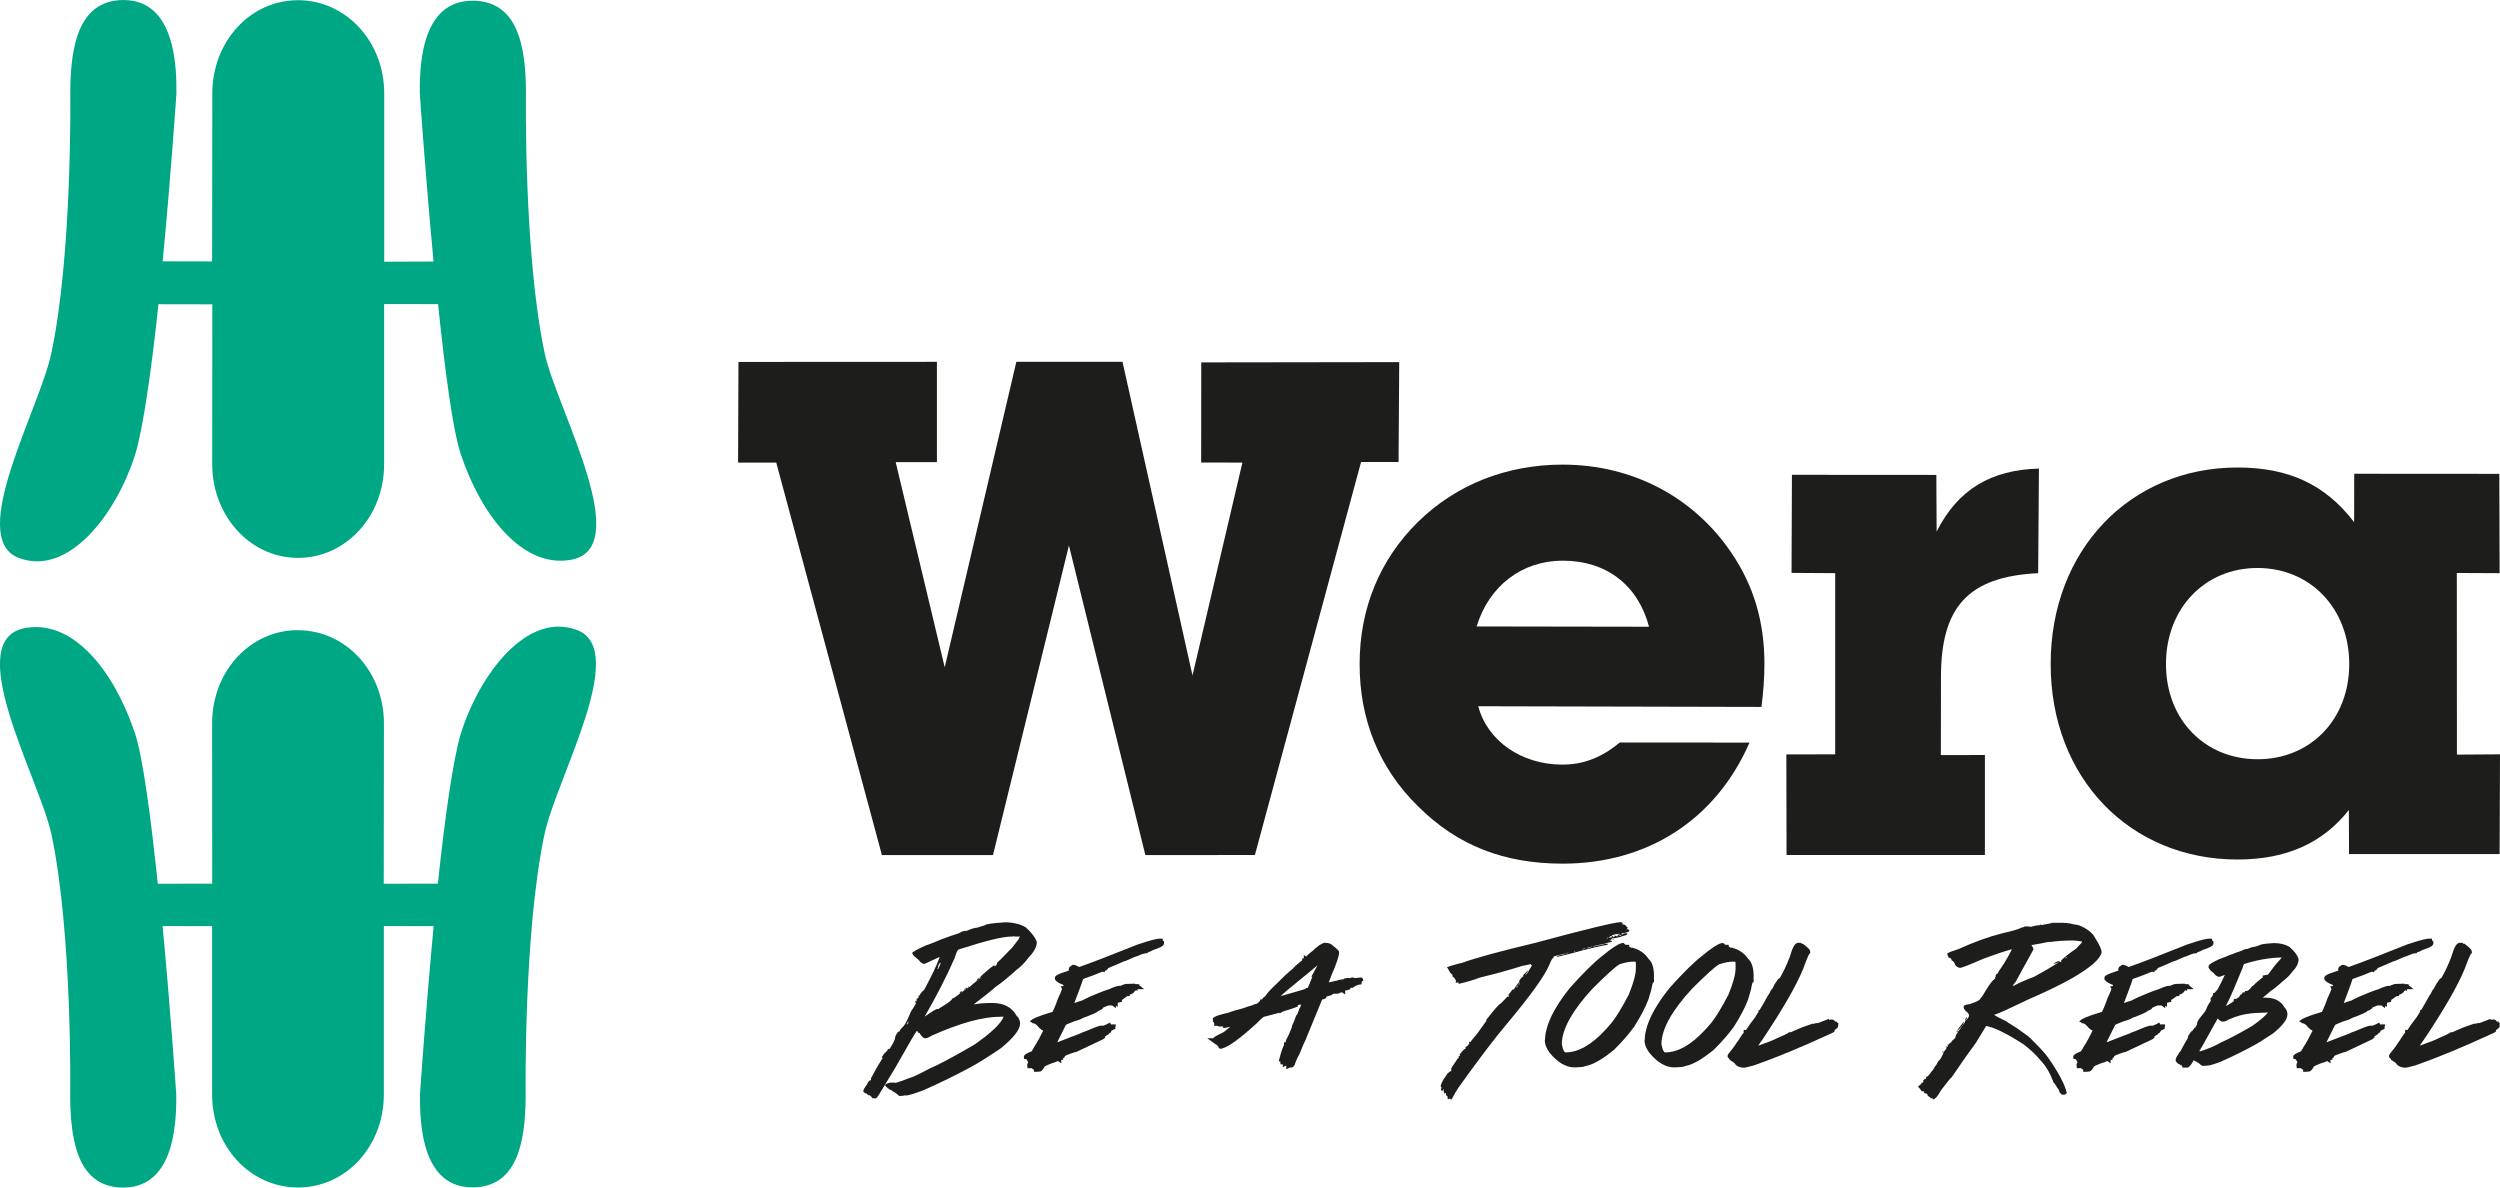
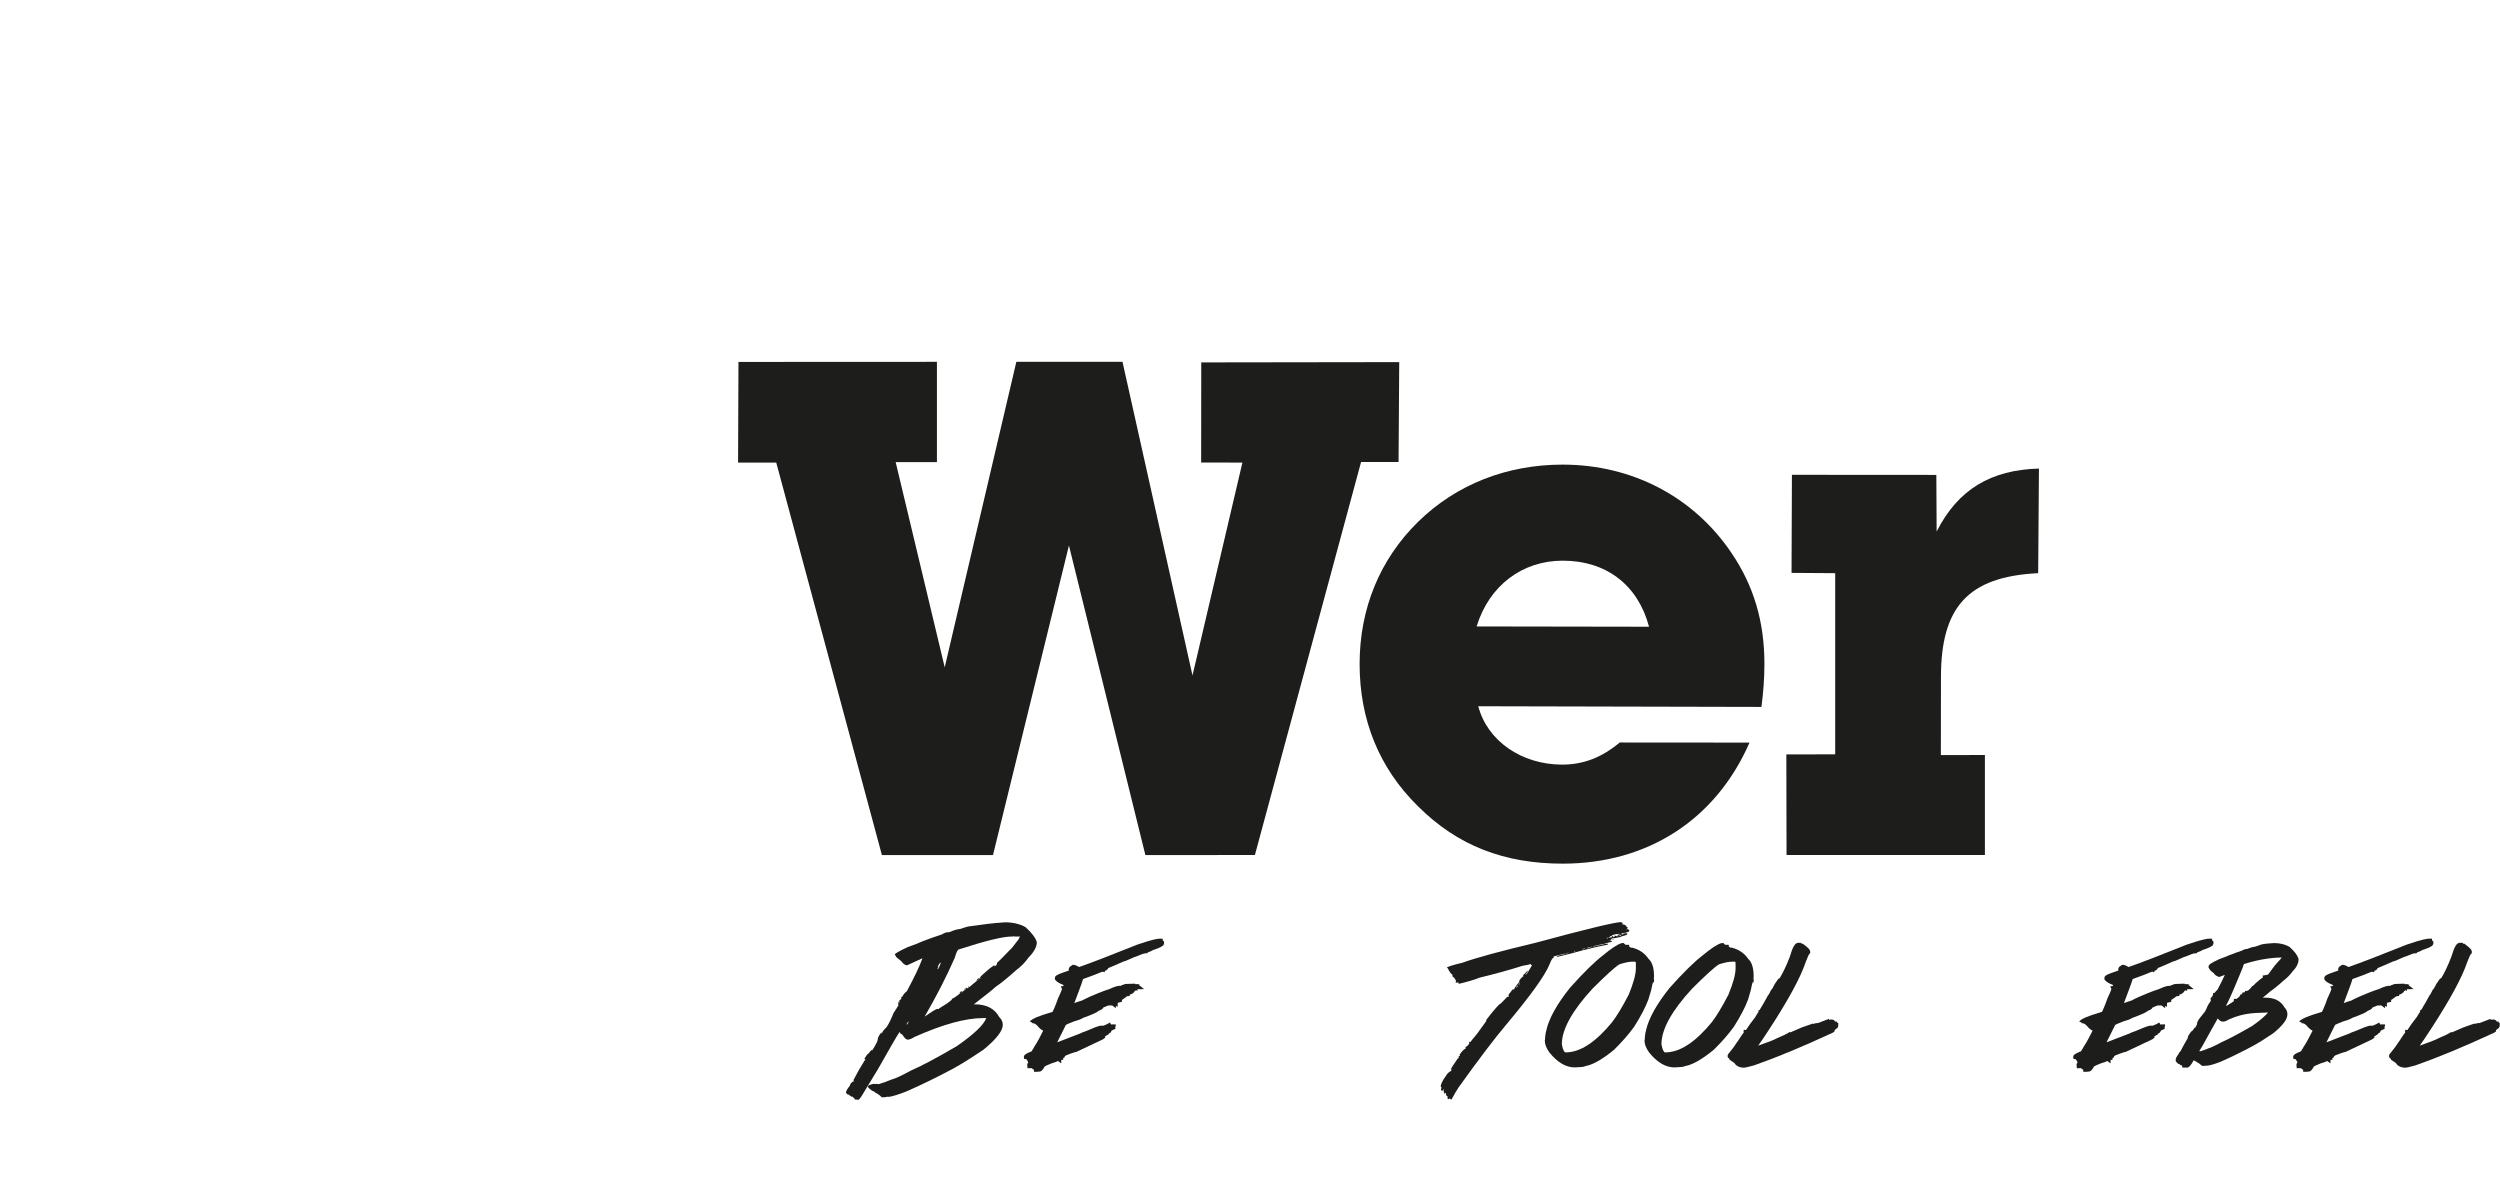
<svg xmlns="http://www.w3.org/2000/svg" xmlns:xlink="http://www.w3.org/1999/xlink" version="1.1" id="Ebene_1" x="0px" y="0px" viewBox="0 0 260 123.51" style="enable-background:new 0 0 260 123.51;" xml:space="preserve">
  <style type="text/css">
	.st0{fill:#1D1D1B;}
</style>
  <g>
    <g>
      <g>
        <g>
          <g>
            <defs>
-               <path id="SVGID_1_" d="M56.63,86.75c-2.19,10.29-1.96,27.07-1.96,27.07c0,5.4-1.06,9.62-5.5,9.67c-3.08,0-5.59-2.19-5.49-9.67        c0,0,0.57-8.51,1.42-17.5l-5.18-0.01v17.51c0,5.4-3.95,9.68-8.92,9.68c-4.98,0-8.94-4.27-8.94-9.67V96.32l-5.15-0.01        c0.85,8.99,1.42,17.51,1.42,17.51c0.1,7.48-2.46,9.69-5.54,9.69c-4.44-0.05-5.49-4.28-5.49-9.68c0,0,0.24-16.77-1.95-27.06        c-1.24-5.8-9.71-20.63-2.44-21.5c4.75-0.65,8.91,4.41,11.11,10.94c0.86,2.55,1.68,8.96,2.39,15.7l5.66-0.01l-0.01-16.67        c0-5.4,3.93-9.69,8.91-9.69c4.98,0,8.96,4.29,8.96,9.69l-0.02,16.68l5.63-0.01c0.71-6.74,1.6-13.1,2.41-15.67        c1.9-6.04,6.88-12.78,12.18-10.66C65.4,67.79,57.87,80.95,56.63,86.75L56.63,86.75z M5.34,36.73        C7.53,26.45,7.31,9.71,7.31,9.71c0-5.4,1.07-9.66,5.51-9.71c3.08,0,5.62,2.24,5.53,9.72c0,0-0.57,8.47-1.43,17.46l5.14,0.01        l0.02-17.46c0-5.4,3.93-9.71,8.91-9.71c4.98,0,8.97,4.29,8.97,9.69v17.51l5.13-0.02c-0.85-8.99-1.43-17.48-1.43-17.48        c-0.1-7.48,2.45-9.65,5.53-9.65c4.44,0.05,5.51,4.23,5.51,9.62c0,0-0.25,16.77,1.95,27.06c1.24,5.8,9.72,20.65,2.45,21.51        c-4.75,0.65-8.98-4.48-11.17-11c-0.86-2.55-1.67-8.9-2.37-15.63l-5.61-0.01v16.67c0,5.4-3.97,9.73-8.95,9.73        c-4.98,0-8.93-4.36-8.93-9.76l0.01-16.61l-5.6-0.01c-0.71,6.74-1.62,13.09-2.43,15.66c-1.91,6.04-6.91,12.8-12.21,10.68        C-3.41,55.75,4.11,42.54,5.34,36.73L5.34,36.73z" />
-             </defs>
+               </defs>
            <use xlink:href="#SVGID_1_" style="overflow:visible;fill:#00A784;" />
            <clipPath id="SVGID_00000052799737039217365370000014541465602115750791_">
              <use xlink:href="#SVGID_1_" style="overflow:visible;" />
            </clipPath>
          </g>
        </g>
        <polygon class="st0" points="91.72,88.93 80.73,48.11 76.76,48.11 76.8,37.64 97.44,37.63 97.44,48.06 93.15,48.06 98.25,69.4      105.7,37.63 116.74,37.63 124.02,70.25 129.21,48.11 124.92,48.1 124.93,37.69 145.52,37.66 145.45,48.05 141.55,48.05      130.51,88.92 119.12,88.93 111.17,56.73 103.27,88.93 91.72,88.93    " />
        <path class="st0" d="M183.5,69.05c0-4.41-1.12-8.15-3.43-11.55c-3.9-5.78-10.27-9.18-17.56-9.18c-5.78,0-11.05,2.05-15.03,5.95     c-3.97,3.9-6.08,9.01-6.08,14.79c0,5.78,2.02,10.81,6.06,14.78c4.12,4.12,9,5.98,15.06,5.98c8.74,0,15.89-4.49,19.43-12.59     l-13.5-0.01c-1.81,1.52-3.73,2.3-5.97,2.3c-4.26,0-7.8-2.48-8.74-6.07l29.45,0.07C183.39,72.01,183.5,70.5,183.5,69.05z      M153.57,65.15c1.3-4.26,4.76-6.84,8.95-6.84c4.55,0,7.83,2.54,8.98,6.87L153.57,65.15z" />
        <path class="st0" d="M190.86,78.45l-5.08,0.01l0.02,10.46l20.63,0V78.52l-4.58,0.01l0.01-8.1c0-7.22,2.74-10.46,10.11-10.82     l0.08-10.88c-4.98,0.14-8.41,2.15-10.64,6.55l-0.03-5.89l-15.02-0.01l-0.04,10.2l4.54,0.03L190.86,78.45L190.86,78.45z" />
-         <path class="st0" d="M255.52,78.48l-0.01-18.89l4.45,0.02l-0.03-10.33l-15.09-0.01l-0.01,5.04c-2.97-3.9-6.78-5.69-12.13-5.69     c-11.12,0-19.43,8.52-19.43,20.44c0,11.92,8.3,20.33,19.43,20.33c5.13,0,8.91-1.75,11.58-5.15l0.02,4.58h15.66L260,78.45     L255.52,78.48z M234.79,78.96c-5.49,0-9.53-4.12-9.53-9.9c0-5.78,4.03-9.99,9.52-9.99c5.49,0,9.54,4.21,9.54,9.99     C244.32,74.84,240.28,78.96,234.79,78.96z" />
      </g>
    </g>
    <g>
      <g>
-         <path class="st0" d="M104.52,95.92c0.82,0,1.54,0.17,2.13,0.5c0.66,0.59,1.05,1.12,1.18,1.56c0,0.48-0.28,1.01-0.85,1.59     c-0.35,0.5-0.78,0.94-1.29,1.32c-0.87,0.78-1.59,1.37-2.17,1.76c-0.21,0.21-0.95,0.81-2.24,1.8h0.07     c0.43-0.09,1.03-0.14,1.8-0.14h0.03c1.21,0,2.06,0.44,2.54,1.32c0.25,0.24,0.37,0.51,0.37,0.81c0,0.63-0.67,1.49-2,2.58     c-1.26,0.85-2.31,1.51-3.15,1.97c-1.68,0.9-3.3,1.69-4.85,2.37c-0.81,0.32-1.43,0.51-1.86,0.58l-0.07-0.03     c-0.18,0.05-0.38,0.07-0.58,0.07h-0.07c-0.18-0.19-0.42-0.36-0.71-0.51c-0.01-0.05-0.11-0.11-0.3-0.17     c-0.29-0.21-0.44-0.35-0.44-0.44c0-0.1,0.18-0.19,0.54-0.27h0.41c0.05,0,0.1,0.01,0.14,0.03c0.4-0.11,0.87-0.28,1.43-0.51     c0.29-0.06,0.96-0.37,2.03-0.95c0.99-0.42,2.56-1.25,4.71-2.51c1.77-1.23,2.79-2.2,3.05-2.91h-0.34c-1.81,0-4.18,0.65-7.12,1.96     c-0.31,0.19-0.53,0.28-0.67,0.28h-0.1c-0.17-0.09-0.28-0.19-0.34-0.31c-0.03,0-0.09-0.08-0.17-0.24c-0.13,0-0.2-0.07-0.23-0.21     h-0.07c-0.28,0.42-1.01,1.68-2.2,3.79l-1.73,2.85c-0.13,0.2-0.23,0.33-0.3,0.37h-0.14c-0.05,0-0.1-0.01-0.13-0.03     c-0.05,0.02-0.08,0.03-0.1,0.03c-0.02-0.08-0.12-0.19-0.3-0.34l-0.07,0.03c-0.03,0-0.13-0.08-0.31-0.24l-0.06,0.03     c-0.02,0-0.09-0.07-0.21-0.2v-0.03c0-0.15,0.14-0.38,0.41-0.72c0-0.1,0.09-0.24,0.27-0.41l0.07,0.04c0-0.07,0.02-0.1,0.07-0.1     l-0.03-0.06v-0.07c0.36-0.7,0.75-1.38,1.16-2.03c0.04,0,0.06-0.04,0.06-0.14l-0.06,0.03l-0.03-0.07l0.3-0.44     c0.06,0,0.19-0.15,0.41-0.44c0.05,0.02,0.08,0.03,0.1,0.03c0.38-0.6,0.57-0.98,0.57-1.12c0-0.18,0.12-0.43,0.37-0.74v0.07h0.07     c0.03-0.14,0.19-0.34,0.47-0.61c0.19-0.25,0.44-0.75,0.74-1.49c0.34-0.52,0.51-0.79,0.51-0.81c-0.02-0.05-0.03-0.08-0.03-0.1     c0.02-0.04,0.03-0.08,0.03-0.1c-0.05,0-0.07-0.02-0.07-0.07l0.1-0.06v0.1h0.03c0-0.04,0.02-0.08,0.07-0.13v-0.04l-0.1,0.07v-0.03     c0.09-0.16,0.14-0.24,0.17-0.24c0,0.02,0.01,0.03,0.03,0.03c0.07-0.13,0.1-0.21,0.1-0.23l-0.07,0.03v-0.03     c0.01-0.05,0.03-0.07,0.07-0.07c0,0.02,0.01,0.03,0.03,0.03c0.16-0.29,0.33-0.49,0.51-0.61c0.8-1.49,1.34-2.63,1.62-3.42h-0.03     l-1.56,0.72h-0.07c-0.21-0.07-0.35-0.18-0.44-0.31c0-0.03-0.2-0.21-0.6-0.53l-0.17-0.28c0-0.1,0.45-0.36,1.36-0.78     c0.59-0.2,1.15-0.42,1.66-0.65c0.59-0.22,1.23-0.45,1.9-0.67c0.22-0.16,0.48-0.23,0.78-0.23c0.37-0.18,0.76-0.3,1.15-0.34     c0.14-0.06,0.39-0.14,0.75-0.24C102.46,96.11,103.15,96.01,104.52,95.92z M94.29,106.49c0.01,0.04,0.03,0.07,0.06,0.07     c0.04-0.12,0.1-0.22,0.17-0.3h-0.03C94.43,106.26,94.37,106.34,94.29,106.49z M105.3,97.4h-0.1c-0.89,0-2.7,0.44-5.42,1.32     c-0.16,0-0.32,0.29-0.48,0.88c-0.86,1.96-1.9,3.99-3.12,6.1h0.03c0.74-0.52,1.17-0.78,1.29-0.78c0.05,0.02,0.08,0.03,0.1,0.03     c0-0.03,0.29-0.22,0.88-0.58c0.31-0.21,0.49-0.37,0.54-0.47c-0.02,0-0.03-0.01-0.03-0.03c0.12,0,0.42-0.2,0.91-0.61h-0.1     c0-0.04,0.05-0.09,0.16-0.17h0.07v0.07h-0.07v0.07l0.48-0.34v-0.04l-0.03-0.06l0.1-0.07h0.04v0.1c0.34-0.22,0.51-0.34,0.51-0.38     l0.74-0.6v-0.03l-0.23,0.17h-0.03c0.05-0.11,0.12-0.19,0.23-0.24h0.07v0.07c0.06-0.04,0.1-0.07,0.14-0.07v-0.07l-0.1,0.07h-0.03     c0.13-0.19,0.42-0.47,0.88-0.85c0.07-0.08,0.3-0.25,0.67-0.51h0.03v0.14c0.16-0.11,0.24-0.18,0.24-0.21l-0.03-0.06h0.07     l-0.03-0.07v-0.03c0.18-0.16,0.65-0.62,1.38-1.39c0.05,0,0.34-0.36,0.88-1.08c0-0.03,0.05-0.12,0.14-0.28h-0.51     c-0.05,0-0.1-0.01-0.13-0.03C105.4,97.39,105.35,97.4,105.3,97.4z M97.58,100.42v0.1h-0.07v0.03h0.07v0.04l-0.07,0.1v0.1h0.03     c0.07-0.07,0.18-0.29,0.3-0.64l-0.07-0.03L97.58,100.42z M100.35,102.83h0.07c0,0.03-0.04,0.06-0.1,0.1h-0.03v-0.03     C100.29,102.85,100.31,102.83,100.35,102.83z M100.73,102.59h0.03c0,0.05-0.02,0.07-0.06,0.07h-0.03     C100.67,102.61,100.69,102.59,100.73,102.59z" />
+         <path class="st0" d="M104.52,95.92c0.82,0,1.54,0.17,2.13,0.5c0.66,0.59,1.05,1.12,1.18,1.56c0,0.48-0.28,1.01-0.85,1.59     c-0.35,0.5-0.78,0.94-1.29,1.32c-0.87,0.78-1.59,1.37-2.17,1.76c-0.21,0.21-0.95,0.81-2.24,1.8h0.07     h0.03c1.21,0,2.06,0.44,2.54,1.32c0.25,0.24,0.37,0.51,0.37,0.81c0,0.63-0.67,1.49-2,2.58     c-1.26,0.85-2.31,1.51-3.15,1.97c-1.68,0.9-3.3,1.69-4.85,2.37c-0.81,0.32-1.43,0.51-1.86,0.58l-0.07-0.03     c-0.18,0.05-0.38,0.07-0.58,0.07h-0.07c-0.18-0.19-0.42-0.36-0.71-0.51c-0.01-0.05-0.11-0.11-0.3-0.17     c-0.29-0.21-0.44-0.35-0.44-0.44c0-0.1,0.18-0.19,0.54-0.27h0.41c0.05,0,0.1,0.01,0.14,0.03c0.4-0.11,0.87-0.28,1.43-0.51     c0.29-0.06,0.96-0.37,2.03-0.95c0.99-0.42,2.56-1.25,4.71-2.51c1.77-1.23,2.79-2.2,3.05-2.91h-0.34c-1.81,0-4.18,0.65-7.12,1.96     c-0.31,0.19-0.53,0.28-0.67,0.28h-0.1c-0.17-0.09-0.28-0.19-0.34-0.31c-0.03,0-0.09-0.08-0.17-0.24c-0.13,0-0.2-0.07-0.23-0.21     h-0.07c-0.28,0.42-1.01,1.68-2.2,3.79l-1.73,2.85c-0.13,0.2-0.23,0.33-0.3,0.37h-0.14c-0.05,0-0.1-0.01-0.13-0.03     c-0.05,0.02-0.08,0.03-0.1,0.03c-0.02-0.08-0.12-0.19-0.3-0.34l-0.07,0.03c-0.03,0-0.13-0.08-0.31-0.24l-0.06,0.03     c-0.02,0-0.09-0.07-0.21-0.2v-0.03c0-0.15,0.14-0.38,0.41-0.72c0-0.1,0.09-0.24,0.27-0.41l0.07,0.04c0-0.07,0.02-0.1,0.07-0.1     l-0.03-0.06v-0.07c0.36-0.7,0.75-1.38,1.16-2.03c0.04,0,0.06-0.04,0.06-0.14l-0.06,0.03l-0.03-0.07l0.3-0.44     c0.06,0,0.19-0.15,0.41-0.44c0.05,0.02,0.08,0.03,0.1,0.03c0.38-0.6,0.57-0.98,0.57-1.12c0-0.18,0.12-0.43,0.37-0.74v0.07h0.07     c0.03-0.14,0.19-0.34,0.47-0.61c0.19-0.25,0.44-0.75,0.74-1.49c0.34-0.52,0.51-0.79,0.51-0.81c-0.02-0.05-0.03-0.08-0.03-0.1     c0.02-0.04,0.03-0.08,0.03-0.1c-0.05,0-0.07-0.02-0.07-0.07l0.1-0.06v0.1h0.03c0-0.04,0.02-0.08,0.07-0.13v-0.04l-0.1,0.07v-0.03     c0.09-0.16,0.14-0.24,0.17-0.24c0,0.02,0.01,0.03,0.03,0.03c0.07-0.13,0.1-0.21,0.1-0.23l-0.07,0.03v-0.03     c0.01-0.05,0.03-0.07,0.07-0.07c0,0.02,0.01,0.03,0.03,0.03c0.16-0.29,0.33-0.49,0.51-0.61c0.8-1.49,1.34-2.63,1.62-3.42h-0.03     l-1.56,0.72h-0.07c-0.21-0.07-0.35-0.18-0.44-0.31c0-0.03-0.2-0.21-0.6-0.53l-0.17-0.28c0-0.1,0.45-0.36,1.36-0.78     c0.59-0.2,1.15-0.42,1.66-0.65c0.59-0.22,1.23-0.45,1.9-0.67c0.22-0.16,0.48-0.23,0.78-0.23c0.37-0.18,0.76-0.3,1.15-0.34     c0.14-0.06,0.39-0.14,0.75-0.24C102.46,96.11,103.15,96.01,104.52,95.92z M94.29,106.49c0.01,0.04,0.03,0.07,0.06,0.07     c0.04-0.12,0.1-0.22,0.17-0.3h-0.03C94.43,106.26,94.37,106.34,94.29,106.49z M105.3,97.4h-0.1c-0.89,0-2.7,0.44-5.42,1.32     c-0.16,0-0.32,0.29-0.48,0.88c-0.86,1.96-1.9,3.99-3.12,6.1h0.03c0.74-0.52,1.17-0.78,1.29-0.78c0.05,0.02,0.08,0.03,0.1,0.03     c0-0.03,0.29-0.22,0.88-0.58c0.31-0.21,0.49-0.37,0.54-0.47c-0.02,0-0.03-0.01-0.03-0.03c0.12,0,0.42-0.2,0.91-0.61h-0.1     c0-0.04,0.05-0.09,0.16-0.17h0.07v0.07h-0.07v0.07l0.48-0.34v-0.04l-0.03-0.06l0.1-0.07h0.04v0.1c0.34-0.22,0.51-0.34,0.51-0.38     l0.74-0.6v-0.03l-0.23,0.17h-0.03c0.05-0.11,0.12-0.19,0.23-0.24h0.07v0.07c0.06-0.04,0.1-0.07,0.14-0.07v-0.07l-0.1,0.07h-0.03     c0.13-0.19,0.42-0.47,0.88-0.85c0.07-0.08,0.3-0.25,0.67-0.51h0.03v0.14c0.16-0.11,0.24-0.18,0.24-0.21l-0.03-0.06h0.07     l-0.03-0.07v-0.03c0.18-0.16,0.65-0.62,1.38-1.39c0.05,0,0.34-0.36,0.88-1.08c0-0.03,0.05-0.12,0.14-0.28h-0.51     c-0.05,0-0.1-0.01-0.13-0.03C105.4,97.39,105.35,97.4,105.3,97.4z M97.58,100.42v0.1h-0.07v0.03h0.07v0.04l-0.07,0.1v0.1h0.03     c0.07-0.07,0.18-0.29,0.3-0.64l-0.07-0.03L97.58,100.42z M100.35,102.83h0.07c0,0.03-0.04,0.06-0.1,0.1h-0.03v-0.03     C100.29,102.85,100.31,102.83,100.35,102.83z M100.73,102.59h0.03c0,0.05-0.02,0.07-0.06,0.07h-0.03     C100.67,102.61,100.69,102.59,100.73,102.59z" />
      </g>
-       <path class="st0" d="M141.71,101.76c-0.06-0.18-0.35-0.06-0.61-0.06c-0.05,0-0.1,0.01-0.14,0.03c-0.06-0.02-0.13-0.03-0.23-0.06    l-0.06-0.02l-0.07,0.01c-0.08,0.02-0.16,0.04-0.22,0.07c-0.03,0-0.07-0.01-0.13-0.02l-0.06-0.01l-0.44,0.08v0.06l-0.27,0.03    c-0.17,0.02-0.35,0.07-0.47,0.12c-0.18,0.03-0.34,0.06-0.47,0.11l0,0l-0.09,0.01c-0.08,0.01-0.14,0.03-0.19,0.05l-0.06-0.01    c0.21-0.6,0.5-1.28,0.62-1.55c0.4-1.04,0.45-1.37,0.45-1.58c-0.02-0.13-0.03-0.18-0.8-0.8c-0.17-0.12-0.41-0.17-0.73-0.17    l-0.12,0.03c-0.3,0.14-0.47,0.25-0.52,0.31c-0.23,0.16-0.39,0.31-0.5,0.43c-0.38,0.29-0.62,0.5-0.75,0.66l-0.25-0.15v0.32    l-0.15,0.02l-0.05,0.24c-0.02,0.01-0.03,0.02-0.04,0.03c-0.01,0.01-0.02,0.02-0.04,0.02l-0.01,0l-0.16,0.13    c-0.32,0.25-0.55,0.47-0.71,0.66c-0.12,0.09-0.33,0.28-0.8,0.7l-1.24,1.21c-0.46,0.43-0.75,0.85-0.85,0.99h-0.06l-0.09,0.1    c-0.09,0.11-0.14,0.16-0.18,0.19l-0.16,0.01l-0.02,0.13l-0.1,0.11c-0.07,0.08-0.15,0.15-0.25,0.2l-0.22,0.06    c-0.06,0.02-0.18,0.05-0.27,0.11c-0.31,0.08-0.62,0.18-0.88,0.29c-0.78,0.2-1.29,0.35-1.49,0.45c-1.13,0.25-1.43,0.4-1.57,0.5    l-0.12,0.09v0.33l0.05,0.07c0.03,0.05,0.06,0.09,0.09,0.12v0.28l0.34,0l0.05,0.01c0.13,0.14,0.37,0,0.49,0.05l0.09,0.17l0.21-0.03    c0.06-0.01,0.11-0.02,0.15-0.04l0.07-0.01c0.09-0.01,0.18-0.03,0.27-0.05c-0.22,0.18-0.45,0.36-0.69,0.55    c-0.93,0.45-1.03,0.54-1.08,0.64h-0.62l0.73,0.53c0.15,0.11,0.23,0.16,0.29,0.2c0.21,0.18,0.1,0.32,0.32,0.35l0.12,0.02l0.09-0.05    c0.68-0.17,1.84-1.02,3.57-2.59c0.59-0.62,0.76-0.69,0.75-0.69l1.64-0.43l0.01,0.08l0.38-0.23l0.09,0.01l0.07-0.05    c0.04-0.02,0.12-0.04,0.24-0.07c0.29-0.09,0.58-0.18,0.87-0.29l0.26-0.1l-0.04-0.12c0.12-0.04,0.21-0.06,0.27-0.08    c0.03,0.02,0.06,0.03,0.1,0.04c-0.08,0.22-0.12,0.27-0.12,0.27l-0.07,0.12c-0.18,0.55-0.26,0.66-0.26,0.66l-0.07,0.05l-0.03,0.08    c-0.14,0.42-0.27,0.74-0.39,0.96l-0.05,0.19l0.01,0.02c-0.2,0.54-0.4,0.97-0.58,1.28l-0.05,0.2c-0.01,0.02-0.02,0.04-0.02,0.06    h-0.16v0.3l0,0.01c-0.11,0.19-0.25,0.54-0.45,1.3l-0.1,0.37h0.17c0,0,0,0.01,0,0.02l0.02,0.29h0.24v0.3l0.31-0.16l0.05,0.01v0.36    l0.39-0.19c0.03,0.01,0.06,0.01,0.1,0.01h0.02c0.22,0,0.33-0.21,0.38-0.3l0.03-0.12c0.01-0.04,0.06-0.24,0.51-1.11    c0.35-0.9,0.47-1.13,0.53-1.23l1.77-4.31c0.01-0.01,0.02-0.01,0.03-0.02c0.15,0,0.25-0.05,0.32-0.11l0.07-0.01v-0.07    c0.02-0.03,0.03-0.05,0.03-0.07l0-0.03c0.07-0.03,0.18-0.06,0.33-0.1l0.23-0.05v-0.06l0.24-0.09l0.05-0.01v-0.01l0.07,0.03    l0.15-0.01l0.03,0.02l0.25-0.06v-0.04c0.09-0.03,0.17-0.05,0.24-0.06l0.02-0.01l0.34,0.24v-0.41l0.14-0.04    c0.03,0,0.06,0,0.09-0.01l0.03,0.01l0.11-0.05c0,0,0.01,0,0.01,0l0.09-0.01v-0.05c0.06-0.04,0.09-0.09,0.11-0.14h0.2l0.28-0.2    c0.12-0.03,0.22-0.07,0.29-0.11l0.35-0.05v-0.25l0.05-0.03v-0.04l0.15-0.06L141.71,101.76z M136.48,101.59    c-0.04,0.09-0.08,0.19-0.12,0.3c-0.12,0.35-0.31,0.76-0.35,0.85l-0.21,0.02v0.08c-0.29,0.1-2.02,0.58-2.62,0.76    c0.75-0.72,3.18-2.62,3.84-3.21l-0.64,1.19H136.48z" />
      <g>
        <path class="st0" d="M168.59,95.9c0.12,0.05,0.18,0.1,0.18,0.15c-0.05,0.01-0.07,0.04-0.07,0.08c0.24,0,0.4,0.09,0.48,0.27     c0.04,0,0.08,0.04,0.12,0.11l-0.19,0.15h0.04l0.08-0.04c0.15,0.04,0.22,0.11,0.22,0.23c-0.08,0.07-0.31,0.15-0.68,0.22     c-0.05-0.02-0.08-0.03-0.11-0.03v0.19c0.07-0.06,0.2-0.12,0.38-0.19c0.15,0.02,0.22,0.06,0.22,0.11     c-0.08,0.09-0.28,0.16-0.61,0.23c0,0.04-0.24,0.1-0.72,0.19h-0.26c0,0.03-0.06,0.09-0.19,0.15h0.11v0.07l-0.22,0.04v0.03h0.26     v0.08c-0.48,0.13-0.73,0.19-0.75,0.19v0.04h0.08l0.23-0.04l0.03,0.07v0.04c-0.58,0.1-1.46,0.3-2.64,0.6     c-0.69,0.2-1.57,0.43-2.64,0.68l-0.04-0.07c0.18-0.08,0.47-0.16,0.87-0.23v-0.03h-0.11c-0.7,0.17-1.07,0.27-1.1,0.3     c0.02,0.05,0.03,0.08,0.03,0.11c-0.12,0-0.27,0.24-0.45,0.72c-0.48,1.16-1.97,3.23-4.45,6.19c-1.23,1.45-2.89,3.64-4.99,6.57     c-0.24,0.36-0.49,0.79-0.75,1.29l-0.16-0.11h-0.08l-0.11,0.08c-0.05-0.09-0.07-0.19-0.07-0.3c0.02,0,0.03-0.01,0.03-0.04     c-0.13,0-0.19-0.1-0.19-0.3c0.03,0,0.04-0.01,0.04-0.03h-0.08l-0.11,0.08c-0.05-0.1-0.08-0.24-0.08-0.41     c0.02,0,0.03-0.02,0.03-0.04l-0.07-0.03v0.15h-0.15c-0.05,0-0.08-0.02-0.08-0.07v-0.04l0.04-0.26c-0.05,0-0.08-0.04-0.08-0.11     c0.07-0.31,0.25-0.65,0.53-1.02c0.13-0.25,0.3-0.42,0.53-0.53l0.08-0.12v-0.04h-0.08c0-0.09,0.23-0.45,0.68-1.1l0.15-0.15v-0.03     l-0.04-0.08l0.16-0.08l-0.04-0.08v-0.03c0.28-0.39,0.48-0.59,0.6-0.61l0.03-0.08c-0.02-0.04-0.03-0.08-0.03-0.11     c0.11,0,0.25-0.12,0.41-0.37c-0.02-0.05-0.03-0.1-0.03-0.16h0.07l0.08,0.03c0-0.04,0.23-0.33,0.68-0.86l0.98-1.36l-0.03-0.08     c0.46-0.61,0.91-1.15,1.36-1.62c0.07,0,0.35-0.26,0.83-0.79l0.19-0.03v-0.04l-0.08-0.11c0.3-0.4,0.46-0.61,0.49-0.61     c0.05,0.02,0.09,0.04,0.11,0.04c0-0.11,0.19-0.39,0.57-0.83l-0.04-0.08c0.12-0.2,0.27-0.37,0.45-0.49     c-0.02-0.05-0.04-0.08-0.04-0.11c0.03,0,0.18-0.15,0.45-0.45l0.04,0.08c-0.02,0-0.11,0.11-0.26,0.34h0.03     c0.09-0.02,0.3-0.34,0.64-0.94v-0.08c-0.07,0-0.11-0.04-0.11-0.11h-0.03c-0.05,0.05-0.31,0.12-0.8,0.19     c-1.42,0.45-2.92,0.86-4.49,1.24c-0.54,0.22-1.26,0.43-2.15,0.64c-0.04-0.1-0.07-0.15-0.11-0.15l-0.19,0.04     c0-0.02-0.01-0.04-0.03-0.04l0.03-0.19c-0.13-0.23-0.22-0.34-0.26-0.34l-0.11-0.12v-0.18c-0.12,0-0.28-0.22-0.49-0.65     c-0.05,0-0.08-0.02-0.08-0.07c0.13-0.1,0.66-0.27,1.59-0.49c1.41-0.51,3.94-1.2,7.59-2.07C165.01,96.61,167.98,95.9,168.59,95.9z      M157.67,102.69h0.04c0.03,0,0.09-0.05,0.15-0.15v-0.04C157.79,102.5,157.73,102.57,157.67,102.69z M157.94,102.36v0.03     c0.04-0.02,0.08-0.03,0.11-0.03v-0.08h-0.04C157.96,102.29,157.94,102.32,157.94,102.36z M162.85,99.15v0.03h0.07     c0.09-0.05,0.15-0.08,0.19-0.08v-0.03h-0.03C162.99,99.13,162.92,99.15,162.85,99.15z M163.75,98.88l-0.03,0.08h0.11     C163.82,98.91,163.8,98.88,163.75,98.88z M164.58,98.69v0.04h0.11c0.04-0.03,0.09-0.04,0.15-0.04v-0.04h-0.03L164.58,98.69z      M165.04,98.58v0.04h0.11c0.1-0.05,0.19-0.08,0.27-0.08V98.5h-0.11C165.22,98.55,165.13,98.58,165.04,98.58z M165.45,98.47v0.03     h0.15v-0.03H165.45z M165.72,98.39v0.04h0.07l1.02-0.23v-0.03h-0.11C166.16,98.31,165.83,98.39,165.72,98.39z M167.11,97.53v0.08     h0.04c0.05,0,0.07-0.03,0.07-0.08H167.11z M167.3,97.48v0.04h0.03c0.14-0.03,0.25-0.04,0.34-0.04v-0.03     c0-0.03-0.04-0.07-0.11-0.11h-0.04C167.42,97.43,167.35,97.48,167.3,97.48z M167.64,97.26v0.04c0.01,0.03,0.07,0.08,0.19,0.15     c0.05-0.02,0.09-0.03,0.11-0.03l-0.07-0.11h0.07l0.27,0.07c0.05-0.02,0.08-0.04,0.11-0.04V97.3h-0.11v-0.04     c0-0.05,0.06-0.07,0.19-0.07v-0.08C168.15,97.13,167.9,97.18,167.64,97.26z M167.68,97.64h0.11v0.08h-0.04     C167.7,97.72,167.68,97.69,167.68,97.64z M168.4,97.22v0.08h0.19v-0.08H168.4z" />
      </g>
      <path class="st0" d="M171.72,102.99c0.09-0.46,0.15-0.7,0.19-0.83h0.11v-0.3c0-0.05-0.01-0.1-0.02-0.15l0.02-0.14    c0-0.91-0.19-1.51-0.57-1.85c-0.39-0.57-0.94-0.96-1.65-1.15l-0.06-0.02l-0.1,0.02c-0.11-0.06-0.17-0.11-0.21-0.13v-0.18h-0.3    c-0.1,0-0.13-0.03-0.14-0.05l-0.12-0.13h-0.15l-0.08,0.01c-0.42,0.12-1.06,0.54-1.96,1.29c-0.86,0.66-2.01,1.79-3.41,3.36    c-1.34,1.67-2.16,3.15-2.45,4.39l0,0.06c-0.07,0.17-0.1,0.42-0.13,0.72l0,0.13l-0.03,0.2c0,0.35,0.15,0.75,0.48,1.22    c0.83,1.03,1.72,1.55,2.62,1.55h0.01h0c0.58-0.02,0.94-0.04,1.13-0.14c0.77-0.14,1.73-0.69,2.96-1.69    c0.84-0.83,1.53-1.62,2.08-2.38c0.71-1.12,1.21-2.08,1.49-2.85L171.72,102.99z M165.62,102.82c1.44-1.44,2.4-2.3,2.8-2.53    c0.58-0.19,1.05-0.28,1.41-0.28c0.15,0,0.21,0.01,0.27,0.01c0,0,0.03,0.05,0.03,0.23v0.47c0,0.6-0.25,1.52-0.74,2.72    c-0.65,1.25-1.23,2.21-1.71,2.84c-0.38,0.45-0.55,0.64-0.62,0.72l-0.1,0.1c-1.43,1.56-2.83,2.35-4.15,2.35    c-0.09,0-0.27-0.19-0.38-0.85C162.43,107.06,163.51,105.11,165.62,102.82z" />
      <path class="st0" d="M182.08,102.99c0.09-0.46,0.15-0.7,0.19-0.83h0.11v-0.3c0-0.05-0.01-0.1-0.02-0.15l0.02-0.14    c0-0.91-0.19-1.51-0.57-1.85c-0.39-0.57-0.94-0.96-1.65-1.15l-0.06-0.02l-0.1,0.02c-0.11-0.06-0.17-0.11-0.21-0.13v-0.18h-0.29    c-0.11,0-0.13-0.03-0.14-0.05l-0.12-0.13h-0.15l-0.08,0.01c-0.42,0.12-1.06,0.54-1.96,1.29c-0.86,0.66-2.01,1.79-3.41,3.36    c-1.34,1.67-2.16,3.15-2.45,4.39l0,0.06c-0.07,0.17-0.1,0.42-0.13,0.72l0,0.13l-0.03,0.2c0,0.35,0.15,0.75,0.48,1.22    c0.83,1.03,1.72,1.55,2.62,1.55h0.01h0c0.58-0.02,0.94-0.04,1.13-0.14c0.77-0.14,1.73-0.69,2.96-1.69    c0.84-0.83,1.53-1.62,2.08-2.38c0.71-1.12,1.21-2.08,1.49-2.85L182.08,102.99z M175.98,102.82c1.44-1.44,2.4-2.3,2.8-2.53    c0.58-0.19,1.06-0.28,1.42-0.28c0.15,0,0.2,0.01,0.27,0.01c0,0,0.03,0.05,0.03,0.23v0.47c0,0.6-0.25,1.52-0.74,2.72    c-0.65,1.25-1.23,2.21-1.71,2.84c-0.38,0.45-0.55,0.64-0.62,0.72l-0.1,0.1c-1.43,1.56-2.83,2.35-4.16,2.35    c-0.09,0-0.27-0.19-0.38-0.85C172.79,107.06,173.86,105.11,175.98,102.82z" />
      <path class="st0" d="M191.06,106.34l-0.01-0.09h-0.19c-0.05-0.11-0.16-0.2-0.32-0.22h-0.11c-0.03,0-0.07,0-0.21,0.04v-0.11    l-0.11,0.04l0,0l-1.04,0.4l-0.02-0.01l-0.29,0.04l-0.19,0.07l-0.01-0.06l-1.21,0.43l-1.15,0.5l-0.09-0.04l-0.13,0.09    c-0.12,0.08-0.42,0.24-1.2,0.57c-0.28,0.16-0.93,0.41-1.93,0.76l0.47-0.67c2.12-3.17,3.54-5.65,4.23-7.37    c0.45-1.23,0.58-1.45,0.61-1.49c0,0-0.02,0.03-0.06,0.05l0.16-0.13v-0.18l-0.02-0.09c-0.04-0.13-0.17-0.29-0.68-0.67l-0.08-0.06    h-0.14l-0.02-0.09h-0.29c-0.34,0-0.58,0.39-0.89,1.46c-0.36,0.94-0.72,1.68-1.05,2.22c-0.13,0.02-0.19,0.11-0.51,0.6    c-0.18,0.36-0.26,0.5-0.3,0.56l-0.06,0.02l-0.06,0.12c-0.09,0.18-0.14,0.29-0.18,0.35l-0.12,0.16c-0.25,0.48-0.55,0.99-0.87,1.52    l-0.1-0.02v0.18c-0.09,0.15-0.19,0.31-0.29,0.46l-0.04,0.09c-0.4,0.5-0.72,0.95-0.96,1.33l-0.05,0.03l-0.2-0.04v0.17l-0.04,0.03    l0.04,0.08v0.02c0,0-0.03,0.05-0.19,0.24c-0.34,0.55-0.49,0.74-0.58,0.86c-0.15,0.26-0.43,0.63-0.83,1.12l-0.07,0.11v0.24    l0.1,0.09c0.05,0.04,0.07,0.07,0.09,0.09v0.07l0.49,0.33c0.15,0.24,0.45,0.5,1.02,0.5c0.08,0,0.24-0.02,1.04-0.24    c2.31-0.81,5.07-1.95,8.21-3.41l0.17-0.13v-0.13c0.02-0.01,0.04-0.03,0.06-0.04l0.07-0.07c0.12-0.06,0.25-0.16,0.25-0.36v-0.29    H191.06z" />
      <g>
-         <path class="st0" d="M213.41,95.97h1.06c0.46,0.01,0.69,0.03,0.69,0.08l0.09-0.03c0.09,0.05,0.4,0.11,0.94,0.2     c0.91,0.37,1.48,0.83,1.72,1.36c0.44,0.68,0.66,1.17,0.66,1.47c-0.15,0.68-1.13,1.55-2.96,2.62c-1.2,0.69-2.8,1.46-4.79,2.33     c-2.1,1.01-3.23,1.52-3.4,1.52v0.04c0.09,0.09,0.53,0.32,1.31,0.69c0,0.03,0.35,0.27,1.06,0.7l1.18,0.85     c1,0.96,1.68,1.69,2.05,2.21c1.11,1.6,1.75,2.83,1.93,3.68c-0.11,0.11-0.22,0.17-0.33,0.17c-0.26,0-0.44-0.19-0.53-0.57     c-0.14-0.14-0.21-0.24-0.21-0.28c0-0.05-0.11-0.2-0.32-0.45c-0.35-0.97-0.82-1.75-1.39-2.33c-0.4-0.5-0.96-1.03-1.69-1.6     c-1.76-1.14-3.07-1.78-3.92-1.93l-1.07,1.76c-0.53,0.7-1.38,1.9-2.53,3.6c-0.06,0-0.43,0.45-1.11,1.35     c-0.31,0.59-0.59,0.9-0.82,0.94l-0.08-0.16l-0.09,0.04h-0.04c-0.08-0.11-0.19-0.19-0.33-0.25c0-0.19-0.12-0.29-0.36-0.29     c0-0.06-0.04-0.14-0.12-0.24l-0.09,0.04h-0.08c-0.09-0.18-0.22-0.34-0.37-0.46c0.17-0.19,0.3-0.29,0.37-0.29v-0.03l-0.04-0.09     c0.03,0,0.04-0.01,0.04-0.04l0.08,0.04c0.04,0,0.08-0.04,0.12-0.12c-0.02-0.05-0.03-0.09-0.03-0.12     c0.09-0.12,0.19-0.18,0.32-0.21v-0.04c-0.02-0.05-0.03-0.09-0.03-0.12c0.14,0,0.34-0.21,0.61-0.61c0.11-0.1,0.23-0.28,0.36-0.54     c0.05,0,0.15-0.18,0.33-0.53c0.13-0.03,0.34-0.38,0.61-1.03c0.05,0,0.13-0.11,0.25-0.33v-0.04h-0.09v-0.09h0.04     c0.05,0.03,0.09,0.04,0.12,0.04c0.09-0.24,0.23-0.41,0.41-0.49c0-0.08,0.14-0.23,0.41-0.45c0.01-0.18,0.11-0.4,0.33-0.66     c-0.03,0-0.04-0.01-0.04-0.04c0.06,0,0.26-0.27,0.61-0.81c0.06,0,0.1-0.08,0.12-0.25c0.28-0.22,0.42-0.43,0.42-0.61     c-0.03-0.12-0.17-0.28-0.42-0.49c-0.1-0.13-0.15-0.24-0.15-0.33v-0.08c0-0.11,0.21-0.19,0.61-0.24c0.76-0.24,1.14-0.44,1.14-0.62     c0.06,0,0.27-0.3,0.62-0.91c0.33-0.55,0.63-0.93,0.9-1.14v-0.04l-0.03-0.09h0.12l-0.04-0.08c0-0.15,0.08-0.26,0.25-0.33     c0-0.09,0.11-0.28,0.33-0.57c0.38-0.55,0.75-1.18,1.1-1.88c-0.02,0-0.03-0.02-0.03-0.04c-0.78,0.22-1.76,0.55-2.95,0.99     c-1.42,0.63-2.22,0.94-2.42,0.94c-0.24-0.06-0.41-0.17-0.49-0.33c-0.05-0.22-0.17-0.37-0.36-0.45c0-0.17-0.11-0.26-0.33-0.28     v-0.04c0.03,0,0.04-0.01,0.04-0.04c-0.09,0-0.14-0.12-0.16-0.36c0.09-0.09,0.48-0.24,1.18-0.46c1.62-0.74,3.12-1.28,4.5-1.63     c1.12-0.25,1.81-0.45,2.05-0.61c0.12,0,0.23-0.04,0.33-0.12h0.04c0.02,0,0.03,0.01,0.03,0.04l0.09-0.04     c0.34,0.02,0.51,0.04,0.53,0.04c0.34-0.11,0.64-0.16,0.91-0.16l-0.04-0.08l0.08-0.04v0.12C212.95,96.1,213.35,96.02,213.41,95.97     z M202.11,109.31v0.09c0,0.05-0.03,0.08-0.08,0.08v-0.08C202.04,109.34,202.06,109.31,202.11,109.31z M202.6,108.62h0.04     c0,0.04-0.04,0.08-0.12,0.12v-0.04C202.53,108.65,202.55,108.62,202.6,108.62z M203.59,107.19v0.08c0,0.06-0.03,0.09-0.09,0.09     v-0.09C203.51,107.21,203.54,107.19,203.59,107.19z M204.2,106.29h0.04c-0.06,0.27-0.28,0.56-0.66,0.9v-0.08L204.2,106.29z      M204.53,105.8h0.03c-0.03,0.19-0.09,0.28-0.16,0.28c0-0.03-0.01-0.04-0.03-0.04C204.43,105.88,204.48,105.8,204.53,105.8z      M213.16,97.98v-0.04l-1.75,0.33h-0.13v0.04c0.11,0.16,0.18,0.3,0.21,0.41l-1.89,3.44c-0.03,0-0.13,0.12-0.28,0.37h0.08     c0.61-0.33,1.32-0.64,2.14-0.94c0.96-0.52,1.81-1.02,2.58-1.51h-0.04c-0.01,0-0.19,0.07-0.53,0.2c0.19-0.21,0.39-0.32,0.62-0.32     c0.01,0.05,0.03,0.08,0.08,0.08h0.04c0.06,0,0.09-0.03,0.09-0.08c0-0.03-0.01-0.04-0.04-0.04c0.21-0.26,0.76-0.7,1.64-1.31     c0-0.04,0.18-0.23,0.53-0.57V97.9h-0.04c-0.45-0.06-0.75-0.09-0.9-0.09C214.63,97.81,213.84,97.87,213.16,97.98z M214.8,99.65     h0.08c0.06,0,0.09-0.03,0.09-0.08h-0.09C214.83,99.58,214.8,99.61,214.8,99.65z" />
-       </g>
+         </g>
      <path class="st0" d="M239.03,99.68c-0.11-0.36-0.4-0.74-0.94-1.22c-0.45-0.25-0.98-0.38-1.59-0.38h-0.01    c-0.94,0.06-1.37,0.12-1.55,0.24c-0.18,0.05-0.31,0.09-0.4,0.13c-0.26,0.03-0.53,0.11-0.78,0.23c-0.21,0.01-0.41,0.07-0.59,0.18    c-0.44,0.15-0.86,0.3-1.27,0.46c-0.34,0.15-0.71,0.29-1.12,0.44c-0.95,0.45-1.09,0.57-1.09,0.79v0.08l0.16,0.25l0.07,0.08    c0.22,0.18,0.31,0.25,0.34,0.28l0.01,0.02c0.09,0.14,0.24,0.25,0.45,0.32l0.09,0.02l0.57-0.21c-0.19,0.43-0.45,0.94-0.77,1.55    c-0.1,0.08-0.19,0.18-0.28,0.31l-0.15,0.02l-0.05,0.26c-0.04,0.05-0.08,0.11-0.11,0.17l-0.12,0.09l0.02,0.3    c-0.06,0.09-0.15,0.24-0.3,0.46c-0.13,0.3-0.22,0.52-0.3,0.66v-0.01l-0.52,0.65c-0.22,0.27-0.32,0.49-0.31,0.66    c0,0.02-0.03,0.1-0.2,0.39l-0.04-0.03l-0.16,0.22c-0.06,0.09-0.11,0.14-0.14,0.17h-0.06l-0.29,0.43l-0.08,0.2l0.03,0.04    c-0.25,0.41-0.49,0.84-0.72,1.28l-0.02,0.07c-0.09,0.08-0.2,0.2-0.24,0.34c-0.21,0.26-0.3,0.45-0.3,0.63v0.11l0.07,0.08    c0.09,0.11,0.18,0.22,0.32,0.24c0.11,0.09,0.18,0.13,0.27,0.14l0.04,0.21h0.24c0.03,0,0.05,0,0.07-0.01    c0.03,0.01,0.06,0.01,0.09,0.01h0.16l0.07-0.04c0.1-0.06,0.19-0.16,0.32-0.35l0.23-0.38c0.03,0.02,0.07,0.05,0.1,0.07l0.08,0.04    c0.01,0,0.02,0,0.03,0.01l0.13,0.09c0.17,0.09,0.31,0.18,0.41,0.29l0.13,0.09h0.13c0.13,0,0.25-0.01,0.36-0.03l0.04,0.01    l0.08-0.01c0.32-0.05,0.75-0.18,1.33-0.41c1.05-0.46,2.15-1,3.29-1.61c0.58-0.31,1.3-0.76,2.17-1.35    c0.99-0.81,1.46-1.44,1.46-1.96c0-0.28-0.1-0.52-0.31-0.73c-0.38-0.67-1.04-1-1.97-1c-0.1,0-0.2,0-0.29,0    c0.52-0.41,0.67-0.54,0.7-0.59c0.4-0.27,0.9-0.67,1.47-1.19c0.37-0.28,0.68-0.6,0.91-0.92c0.44-0.45,0.65-0.88,0.65-1.29    L239.03,99.68z M235.36,101.63c-0.32,0.22-0.41,0.31-0.41,0.32c-0.27,0.21-0.46,0.38-0.58,0.53l-0.02,0.01    c-0.12,0.06-0.22,0.16-0.29,0.29l-0.28,0.25h0l-0.29,0.04l-0.02,0.11l-0.02,0.01l-0.26,0.05v0.12l-0.08,0.05    c-0.01,0.01-0.02,0.01-0.03,0.02l-0.1,0.01v0.07c-0.04,0.04-0.08,0.09-0.1,0.16c-0.22,0.17-0.29,0.21-0.27,0.21h-0.29v0.23    c-0.04,0.03-0.1,0.08-0.2,0.15c-0.25,0.15-0.41,0.25-0.53,0.33c-0.03,0-0.05,0-0.09,0.01c0.6-1.1,1.27-2.88,1.73-3.94    c0.07-0.25,0.12-0.35,0.15-0.4c1.79-0.58,3.31-0.68,3.88-0.68h0.04c-0.13,0.18-0.21,0.27-0.26,0.32l-0.09,0.09    c-0.49,0.51-0.97,1.27-1.08,1.37l-0.58,0.11L235.36,101.63z M230.65,105.91c0.01,0.01,0.02,0.02,0.03,0.04    c0.07,0.11,0.18,0.2,0.32,0.27l0.2,0.03c0.16,0,0.35-0.07,0.58-0.22c1.77-0.79,2.96-0.66,4.1-0.73c-0.27,0.32-0.76,0.78-1.67,1.41    c-1.44,0.83-2.5,1.39-3.17,1.68c-0.9,0.48-1.19,0.59-1.34,0.63c-0.32,0.13-0.6,0.24-0.84,0.31c-0.03-0.01-0.07-0.01-0.1-0.01    l-0.04,0l0.37-0.61C229.69,107.64,230.4,106.33,230.65,105.91z" />
      <path class="st0" d="M117.19,103.61l0.3-0.03v-0.13l0.29-0.11v-0.04c0.18-0.07,0.23-0.19,0.24-0.27l0.09,0.04v-0.11l0.19,0.1    v-0.18l0.69-0.01l-0.55-0.44l0,0l0.14-0.03l-0.26-0.05h-0.27l0-0.05l-0.92,0.03c-0.1,0-0.22,0.03-0.39,0.11l-0.07,0v0.03    c-0.04,0.02-0.07,0.04-0.12,0.06l-0.06-0.01c-0.27,0-0.64,0.12-1.1,0.34c-0.43,0.14-0.72,0.24-0.92,0.33l-0.21,0.08    c-0.74,0.29-1.32,0.56-1.75,0.79c-0.21,0.06-0.47,0.14-0.78,0.26c0.27-0.74,0.77-1.99,0.91-2.5l1.15-0.42    c0.69-0.29,0.83-0.33,0.83-0.33l0.11-0.01l0.12,0.06l0.03-0.07l0.04,0v-0.08l0-0.01c0.23-0.04,0.31-0.22,0.34-0.28    c0.61-0.25,1.15-0.48,1.55-0.67c0.15-0.03,0.36-0.11,0.66-0.25c0.45-0.21,0.56-0.24,0.54-0.24l0.12-0.03    c0.7-0.3,0.87-0.33,0.89-0.33l0.33-0.03v-0.07c0.24-0.08,0.45-0.17,0.63-0.29l0.01,0.01l0.12-0.04c0.6-0.22,0.78-0.33,0.87-0.43    l0.08-0.15v-0.25l-0.11-0.09c-0.01-0.01-0.02-0.02-0.03-0.03v-0.17h-0.3c-0.22,0-0.71,0.06-2.34,0.62    c-2.79,1.12-4.84,1.91-6.05,2.33c-0.35-0.2-0.49-0.23-0.59-0.23c-0.11,0-0.2,0.06-0.26,0.13c-0.11,0.04-0.2,0.15-0.22,0.29    l-0.02,0.11l0.04,0.06h0c-1.4,0.46-1.47,0.56-1.47,0.82v0.1l0.06,0.08c0.13,0.18,0.4,0.34,0.84,0.51h0    c-0.01,0.04-0.03,0.08-0.03,0.11l-0.26,0.03l0.13,0.27c-0.03,0.14-0.28,0.71-0.41,0.97c-0.27,0.79-0.52,1.31-0.57,1.41    c-1.62,0.48-2.05,0.72-2.23,0.87l-0.15,0.12l0.25,0.13c0,0.16,0.16-0.08,0.55,0.33c0.19,0.24,0.39,0.41,0.6,0.51    c-0.1,0.24-0.74,1.44-0.94,1.69L107.5,109c-0.08,0.11-0.15,0.22-0.2,0.33c-0.61,0.25-0.72,0.35-0.78,0.45l-0.04,0.12l0.02,0.18    c0.04,0.13,0.19,0.01,0.27,0.1l0,0.01l0.17,0.28c-0.02,0.04-0.04,0.08-0.07,0.12l-0.04,0.12l0.03,0.38h0.37l0.03-0.02l0.16,0.12    c0.05,0.03,0.09,0.05,0.11,0.07v0.21h0.36l0.17-0.03l0.03,0.01l0.06-0.01c0.01,0,0.03-0.01,0.04-0.01l0.05-0.01v-0.01    c0.14-0.07,0.26-0.22,0.4-0.49c0.06-0.04,0.23-0.14,0.72-0.33c0.28-0.08,0.5-0.15,0.66-0.25l0.35,0.25v-0.36h0.2v-0.18l0.16-0.1    v-0.09c0.06-0.04,0.1-0.07,0.14-0.1c0.85-0.34,1.04-0.36,1.07-0.36l2.77-1.31l0.24-0.18l-0.05-0.1c0.08-0.04,0.12-0.06,0.14-0.08    l0.06-0.06c0.13-0.04,0.2-0.11,0.24-0.2c0.13-0.03,0.23-0.13,0.25-0.28c0.04-0.02,0.08-0.04,0.12-0.06l0.29-0.13l-0.01-0.18    c0.02-0.05,0.04-0.1,0.05-0.16l-0.01-0.12h-0.37c-0.04,0-0.08,0-0.12,0.01l-0.1-0.21l-0.27,0.15c-0.12,0.07-0.28,0.13-0.45,0.19    l-0.08-0.02l-0.07,0.03l-0.06-0.03l-0.1,0.02c-0.28,0.06-0.76,0.25-1.45,0.55c-0.29,0.1-0.5,0.18-0.64,0.26l-2.37,0.91    c0.1-0.21,0.71-1.44,0.9-1.81c0.07-0.04,0.28-0.15,0.89-0.38c0.49-0.13,0.75-0.25,0.89-0.35l0.04-0.01    c1.04-0.38,1.43-0.57,1.58-0.72c0.27-0.11,0.44-0.19,0.5-0.35c0.19-0.08,0.36-0.15,0.51-0.21h0.28l0.11-0.01l0.4,0.29v-0.25    l0.19,0.12v-0.4c0.03-0.01,0.05-0.04,0.07-0.05h0.01l0.36-0.08l0-0.21l0.06-0.02C117.14,103.65,117.23,103.61,117.19,103.61z" />
      <path class="st0" d="M226.35,103.61l0.3-0.03v-0.13l0.29-0.11v-0.04c0.18-0.07,0.23-0.19,0.25-0.27l0.08,0.04v-0.11l0.19,0.1    v-0.18l0.69-0.01l-0.55-0.44l0,0l0.14-0.03l-0.26-0.05h-0.27l0-0.05l-0.92,0.03c-0.1,0-0.22,0.03-0.39,0.11l-0.07,0v0.03    c-0.04,0.02-0.07,0.04-0.12,0.06l-0.06-0.01c-0.27,0-0.64,0.12-1.1,0.34c-0.43,0.14-0.72,0.24-0.92,0.33l-0.21,0.08    c-0.74,0.29-1.33,0.56-1.75,0.79c-0.21,0.06-0.47,0.14-0.78,0.26c0.27-0.74,0.77-1.99,0.91-2.5l1.15-0.42    c0.68-0.29,0.83-0.33,0.83-0.33l0.11-0.01l0.12,0.06l0.03-0.07l0.04,0v-0.08l0-0.01c0.23-0.04,0.31-0.22,0.33-0.28    c0.62-0.25,1.15-0.48,1.55-0.67c0.15-0.03,0.36-0.11,0.66-0.25c0.45-0.21,0.56-0.24,0.54-0.24l0.12-0.03    c0.7-0.3,0.87-0.33,0.88-0.33l0.33-0.03v-0.07c0.24-0.08,0.45-0.17,0.63-0.29l0.01,0.01l0.12-0.04c0.6-0.22,0.78-0.33,0.87-0.43    l0.08-0.15v-0.25l-0.11-0.09c-0.01-0.01-0.02-0.02-0.03-0.03v-0.17h-0.29c-0.22,0-0.71,0.06-2.34,0.62    c-2.79,1.12-4.84,1.91-6.05,2.33c-0.35-0.2-0.5-0.23-0.59-0.23c-0.12,0-0.2,0.06-0.26,0.13c-0.12,0.04-0.2,0.15-0.22,0.29    l-0.02,0.11l0.04,0.06h0c-1.4,0.46-1.47,0.56-1.47,0.82v0.1l0.06,0.08c0.13,0.18,0.4,0.34,0.84,0.51h0    c-0.01,0.04-0.02,0.08-0.03,0.11l-0.27,0.03l0.13,0.27c-0.03,0.14-0.28,0.71-0.41,0.97c-0.27,0.79-0.52,1.31-0.57,1.41    c-1.62,0.48-2.05,0.72-2.23,0.87l-0.15,0.12l0.25,0.13c0,0.16,0.16-0.08,0.55,0.33c0.19,0.24,0.39,0.41,0.6,0.51    c-0.11,0.24-0.74,1.44-0.94,1.69l-0.06,0.12c-0.08,0.11-0.15,0.22-0.2,0.33c-0.61,0.25-0.72,0.35-0.78,0.45l-0.04,0.12l0.02,0.18    c0.04,0.13,0.19,0.01,0.27,0.1l0,0.01l0.17,0.28c-0.02,0.04-0.04,0.08-0.07,0.12l-0.04,0.12l0.03,0.38h0.37l0.03-0.02l0.16,0.12    c0.05,0.03,0.09,0.05,0.11,0.07v0.21h0.36l0.17-0.03l0.03,0.01l0.06-0.01c0.01,0,0.03-0.01,0.04-0.01l0.05-0.01v-0.01    c0.14-0.07,0.26-0.22,0.4-0.49c0.06-0.04,0.23-0.14,0.72-0.33c0.28-0.08,0.5-0.15,0.66-0.25l0.35,0.25v-0.36h0.2v-0.18l0.16-0.1    v-0.09c0.06-0.04,0.1-0.07,0.14-0.1c0.85-0.34,1.04-0.36,1.07-0.36l2.77-1.31l0.24-0.18l-0.05-0.1c0.08-0.04,0.12-0.06,0.14-0.08    l0.06-0.06c0.13-0.04,0.2-0.11,0.24-0.2c0.13-0.03,0.23-0.13,0.25-0.28c0.04-0.02,0.08-0.04,0.12-0.06l0.29-0.13l-0.01-0.18    c0.02-0.05,0.04-0.1,0.05-0.16l-0.01-0.12h-0.37c-0.04,0-0.08,0-0.12,0.01l-0.1-0.21l-0.27,0.15c-0.12,0.07-0.28,0.13-0.45,0.19    l-0.08-0.02l-0.07,0.03l-0.06-0.03l-0.1,0.02c-0.27,0.06-0.75,0.25-1.45,0.55c-0.29,0.1-0.5,0.18-0.64,0.26l-2.37,0.91    c0.1-0.21,0.71-1.44,0.9-1.81c0.07-0.04,0.28-0.15,0.89-0.38c0.49-0.13,0.75-0.25,0.89-0.35l0.03-0.01    c1.04-0.38,1.43-0.57,1.58-0.72c0.27-0.11,0.44-0.19,0.5-0.35c0.19-0.08,0.36-0.15,0.51-0.21h0.28l0.12-0.01l0.4,0.29v-0.25    l0.19,0.12v-0.4c0.02-0.01,0.05-0.04,0.07-0.05h0.01l0.36-0.08l0-0.21l0.06-0.02C226.3,103.65,226.38,103.61,226.35,103.61z" />
      <path class="st0" d="M249.21,103.61l0.3-0.03v-0.13l0.29-0.11v-0.04c0.18-0.07,0.23-0.19,0.25-0.27l0.08,0.04v-0.11l0.19,0.1    v-0.18l0.69-0.01l-0.55-0.44l0,0l0.14-0.03l-0.26-0.05h-0.27l0-0.05l-0.92,0.03c-0.1,0-0.22,0.03-0.39,0.11l-0.07,0v0.03    c-0.04,0.02-0.07,0.04-0.12,0.06l-0.06-0.01c-0.27,0-0.64,0.12-1.1,0.34c-0.43,0.14-0.72,0.24-0.92,0.33l-0.21,0.08    c-0.74,0.29-1.33,0.56-1.75,0.79c-0.21,0.06-0.47,0.14-0.78,0.26c0.27-0.74,0.77-1.99,0.91-2.5l1.15-0.42    c0.68-0.29,0.83-0.33,0.83-0.33l0.11-0.01l0.12,0.06l0.03-0.07l0.04,0v-0.08l0-0.01c0.23-0.04,0.31-0.22,0.34-0.28    c0.61-0.25,1.15-0.48,1.55-0.67c0.15-0.03,0.36-0.11,0.66-0.25c0.45-0.21,0.56-0.24,0.54-0.24l0.12-0.03    c0.7-0.3,0.87-0.33,0.88-0.33l0.33-0.03v-0.07c0.24-0.08,0.45-0.17,0.63-0.29l0.01,0.01l0.12-0.04c0.6-0.22,0.78-0.33,0.87-0.43    l0.08-0.15v-0.25l-0.11-0.09c-0.01-0.01-0.02-0.02-0.03-0.03v-0.17h-0.29c-0.22,0-0.71,0.06-2.34,0.62    c-2.79,1.12-4.84,1.91-6.05,2.33c-0.35-0.2-0.5-0.23-0.59-0.23c-0.12,0-0.2,0.06-0.26,0.13c-0.12,0.04-0.2,0.15-0.22,0.29    l-0.02,0.11l0.04,0.06h0c-1.4,0.46-1.47,0.56-1.47,0.82v0.1l0.06,0.08c0.13,0.18,0.4,0.34,0.84,0.51h0    c-0.01,0.04-0.02,0.08-0.03,0.11l-0.26,0.03l0.13,0.27c-0.03,0.14-0.28,0.71-0.41,0.97c-0.27,0.79-0.52,1.31-0.57,1.41    c-1.62,0.48-2.05,0.72-2.23,0.87l-0.15,0.12l0.25,0.13c0,0.16,0.16-0.08,0.55,0.33c0.19,0.24,0.39,0.41,0.6,0.51    c-0.11,0.24-0.74,1.44-0.94,1.69l-0.06,0.12c-0.08,0.11-0.15,0.22-0.2,0.33c-0.61,0.25-0.72,0.35-0.78,0.45l-0.04,0.12l0.02,0.18    c0.04,0.13,0.19,0.01,0.26,0.1l0,0.01l0.17,0.28c-0.02,0.04-0.04,0.08-0.07,0.12l-0.04,0.12l0.03,0.38h0.37l0.03-0.02l0.16,0.12    c0.05,0.03,0.09,0.05,0.11,0.07v0.21h0.36l0.17-0.03l0.03,0.01l0.06-0.01c0.01,0,0.03-0.01,0.04-0.01l0.05-0.01v-0.01    c0.14-0.07,0.26-0.22,0.4-0.49c0.06-0.04,0.23-0.14,0.72-0.33c0.28-0.08,0.5-0.15,0.66-0.25l0.35,0.25v-0.36h0.2v-0.18l0.16-0.1    v-0.09c0.06-0.04,0.1-0.07,0.14-0.1c0.85-0.34,1.04-0.36,1.07-0.36l2.77-1.31l0.24-0.18l-0.05-0.1c0.08-0.04,0.12-0.06,0.14-0.08    l0.06-0.06c0.13-0.04,0.2-0.11,0.24-0.2c0.13-0.03,0.23-0.13,0.25-0.28c0.04-0.02,0.08-0.04,0.12-0.06l0.29-0.13l-0.01-0.18    c0.02-0.05,0.04-0.1,0.05-0.16l-0.01-0.12h-0.37c-0.04,0-0.08,0-0.12,0.01l-0.1-0.21l-0.27,0.15c-0.12,0.07-0.28,0.13-0.45,0.19    l-0.08-0.02l-0.07,0.03l-0.06-0.03l-0.1,0.02c-0.27,0.06-0.75,0.25-1.45,0.55c-0.29,0.1-0.5,0.18-0.64,0.26l-2.37,0.91    c0.1-0.21,0.71-1.44,0.9-1.81c0.07-0.04,0.28-0.15,0.89-0.38c0.49-0.13,0.75-0.25,0.89-0.35l0.03-0.01    c1.04-0.38,1.43-0.57,1.58-0.72c0.27-0.11,0.44-0.19,0.5-0.35c0.19-0.08,0.36-0.15,0.51-0.21h0.28l0.12-0.01l0.4,0.29v-0.25    l0.19,0.12v-0.4c0.02-0.01,0.05-0.04,0.07-0.05h0.01l0.36-0.08l0-0.21l0.06-0.02C249.16,103.65,249.24,103.61,249.21,103.61z" />
      <path class="st0" d="M259.87,106.34l-0.01-0.09h-0.19c-0.05-0.11-0.16-0.2-0.32-0.22h-0.11c-0.04,0-0.07,0-0.21,0.04v-0.11    l-0.11,0.04l0,0l-1.05,0.4l-0.02-0.01l-0.29,0.04l-0.19,0.07l-0.01-0.06l-1.21,0.43l-1.15,0.5l-0.09-0.04l-0.13,0.09    c-0.12,0.08-0.42,0.24-1.2,0.57c-0.28,0.16-0.93,0.41-1.93,0.76l0.47-0.67c2.12-3.17,3.54-5.65,4.23-7.37    c0.45-1.23,0.59-1.45,0.62-1.49c0,0-0.02,0.03-0.06,0.05l0.16-0.13v-0.18l-0.02-0.09c-0.04-0.13-0.18-0.29-0.68-0.67l-0.08-0.06    h-0.14l-0.02-0.09h-0.3c-0.34,0-0.57,0.39-0.89,1.46c-0.36,0.94-0.72,1.68-1.05,2.22c-0.13,0.02-0.19,0.11-0.51,0.6    c-0.18,0.36-0.27,0.5-0.31,0.56l-0.05,0.02l-0.06,0.12c-0.09,0.18-0.15,0.29-0.18,0.35l-0.12,0.16c-0.25,0.48-0.55,0.99-0.87,1.52    l-0.1-0.02v0.18c-0.09,0.15-0.19,0.31-0.29,0.46l-0.05,0.09c-0.4,0.5-0.72,0.95-0.96,1.33l-0.05,0.03l-0.2-0.04v0.17l-0.04,0.03    l0.04,0.08v0.02c0,0-0.03,0.05-0.19,0.24c-0.34,0.55-0.49,0.74-0.58,0.86c-0.15,0.26-0.43,0.63-0.83,1.12l-0.07,0.11v0.24    l0.1,0.09c0.05,0.04,0.07,0.07,0.09,0.09v0.07l0.49,0.33c0.15,0.24,0.45,0.5,1.02,0.5c0.08,0,0.24-0.02,1.04-0.24    c2.31-0.81,5.07-1.95,8.21-3.41l0.17-0.13v-0.13c0.02-0.01,0.04-0.03,0.06-0.04l0.07-0.07c0.12-0.06,0.25-0.16,0.25-0.36v-0.29    H259.87z" />
    </g>
  </g>
</svg>